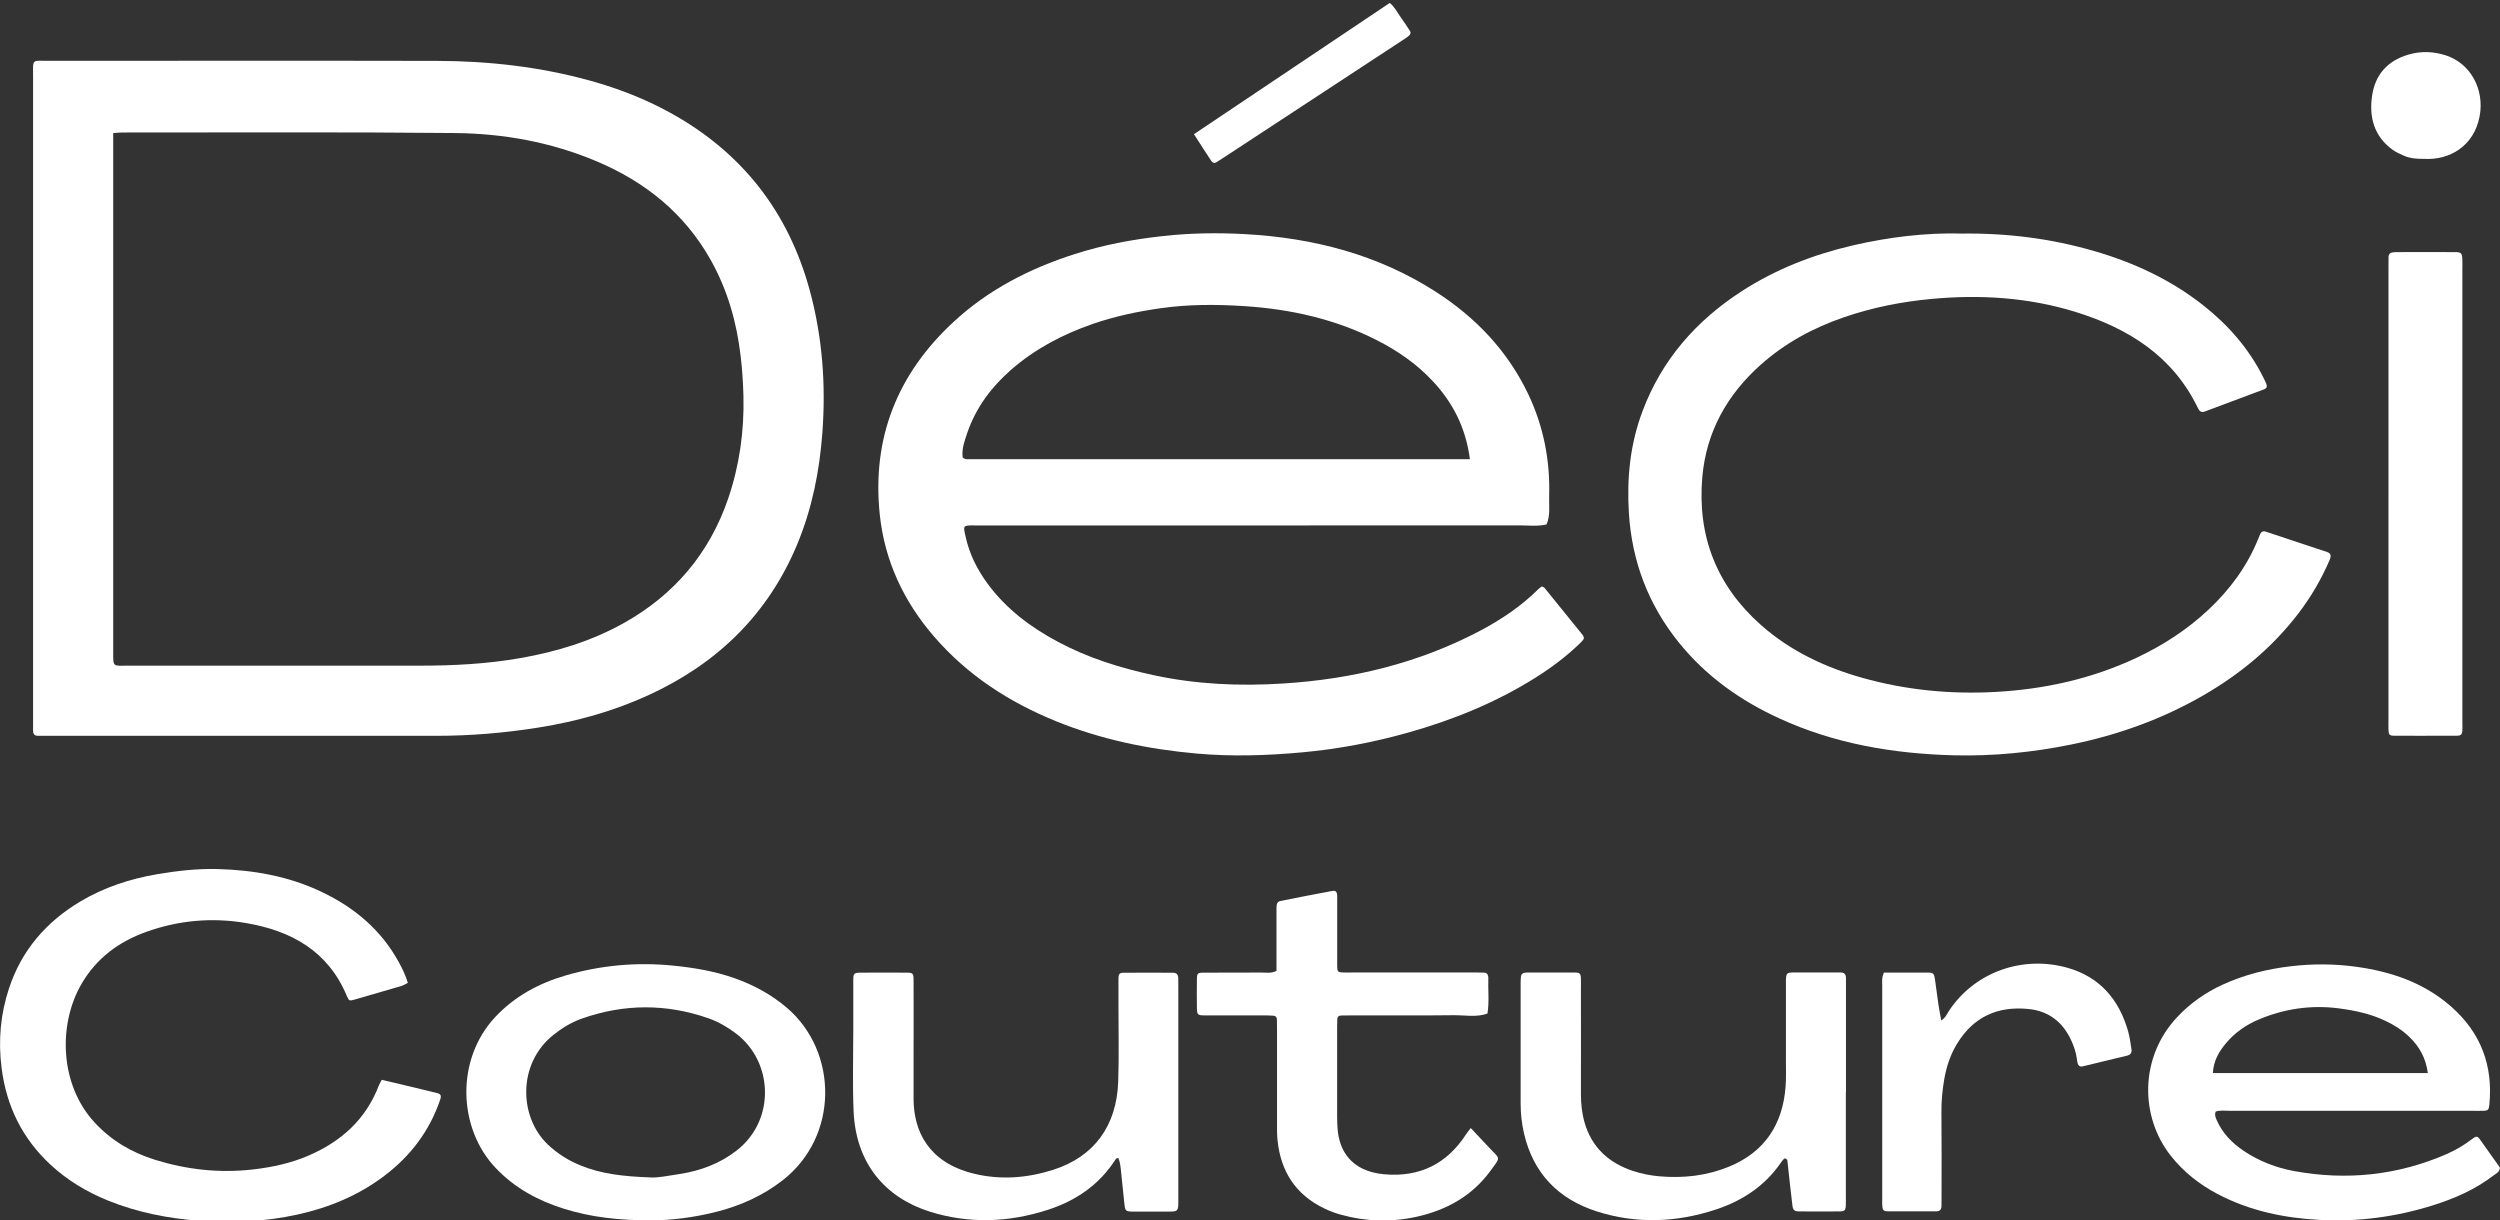
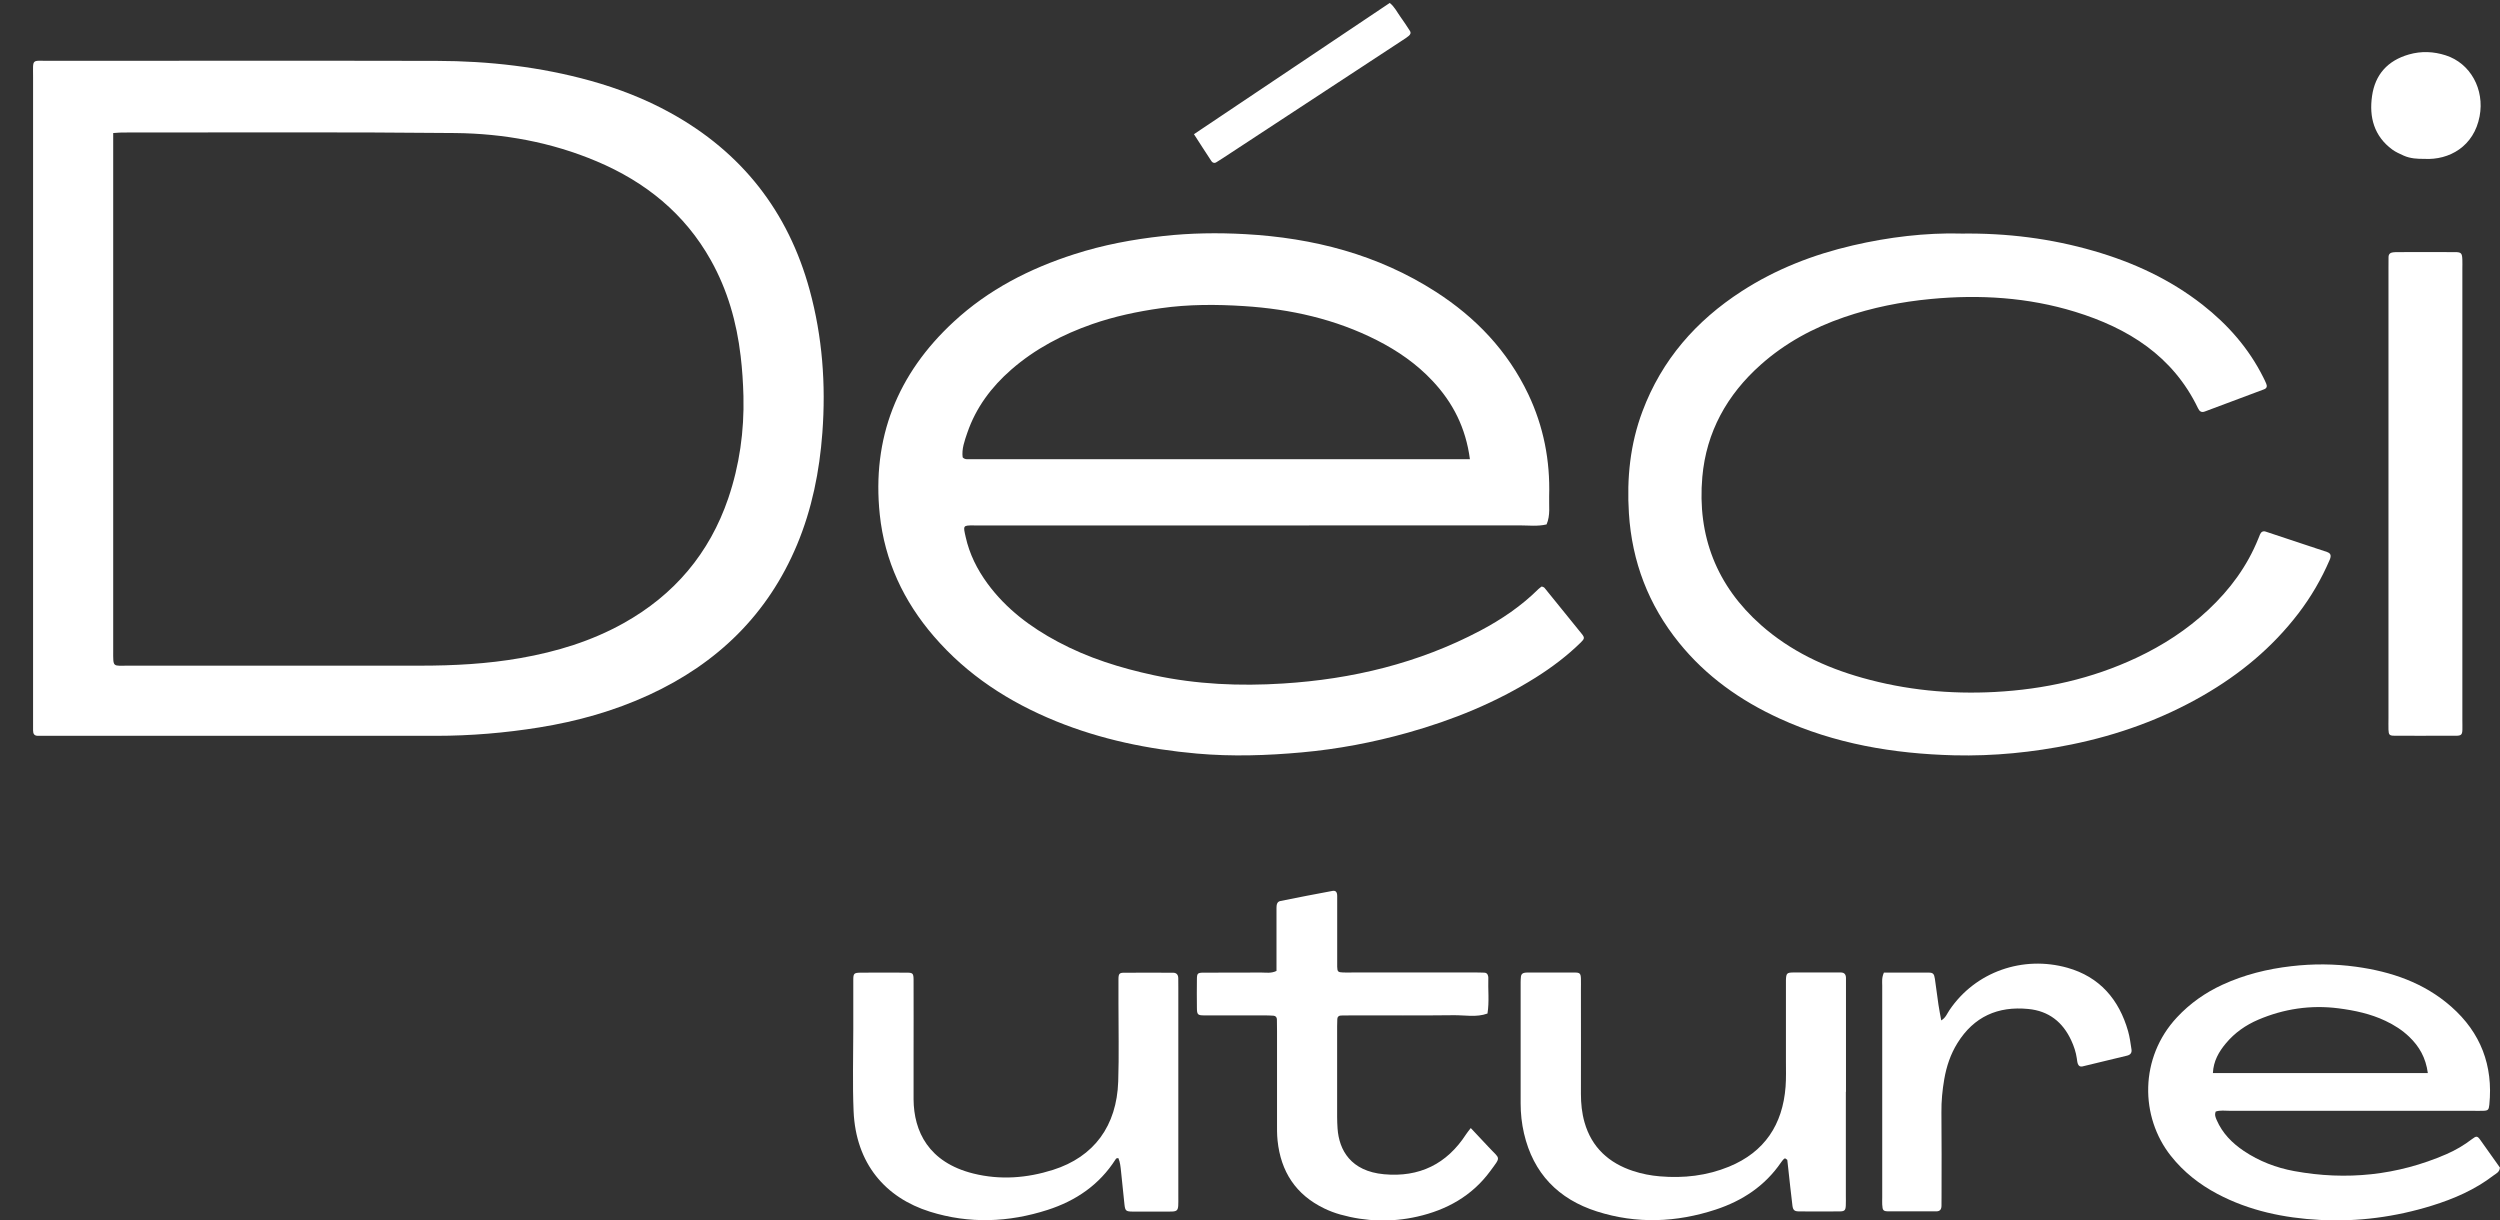
<svg xmlns="http://www.w3.org/2000/svg" viewBox="0 0 4171.8 2036.1" version="1.1" id="Layer_1">
  <rect x="0" y="0" width="4171.8" height="2036.1" fill="#333333" stroke="none" />
  <defs>
    <style>
      .st0 {
        fill: #fff;
      }
    </style>
  </defs>
  <path d="M55.2,665.3c0-178.9,0-357.8,0-536.6,0-31.3-3.2-27.2,26.5-27.2,215.8,0,431.6-.4,647.3.1,86.8.2,172.6,9.9,256.5,33.2,46.3,12.9,91,30.2,133.2,53.5,119.2,65.7,196.6,164.7,232.4,295.7,21.3,78,27.2,157.6,21.2,238.3-4.8,64.4-17.3,126.9-42.2,186.6-48.7,116.5-133.2,198.3-247,250.7-58.4,26.9-119.8,44.1-183.3,54.3-57.1,9.2-114.5,14-172.3,14-215.8-.2-431.6,0-647.3,0-5.6,0-11.2-.1-16.8,0-6.2,0-8.2-3.3-8.2-9,.1-7.2,0-14.4,0-21.7,0-177.3,0-354.6,0-531.8ZM188.9,222.1c0,9.4,0,16.6,0,23.7,0,279.9,0,559.8,0,839.6,0,29.2-1.4,25.4,26.2,25.4,162,0,324,.1,486,0,56.2,0,112.1-2.9,167.6-12.7,60.3-10.6,118.1-28.2,171.7-58.1,84.8-47.3,143.6-116.7,174.9-208.6,18.7-55.1,26.7-112.1,25.3-170.3-.6-22.4-2-44.9-4.7-67.2-6.6-56.2-21.8-109.8-49.6-159.5-43.6-78-109.2-130.8-190.6-165.2-75.5-31.9-155.1-46.4-236.3-47.2-185.2-1.9-370.5-.8-555.7-.9-4,0-7.9.5-14.6.9Z" class="st0" />
  <path d="M2572.9,978.7c1.7.8,3.5,1.1,4.4,2.2,20.8,25.5,41.5,51,62.1,76.7,5.2,6.4,4.8,8.2-1.2,14.2-23,22.6-48.6,41.9-75.8,59-66.2,41.6-137.9,70.7-213,91.8-57.9,16.3-117,27.5-176.8,32.9-58.3,5.3-116.7,7.2-175.4,2-81.1-7.2-159.8-23.4-235.3-54.1-78.3-31.9-147.7-76.8-203.4-141.4-50.6-58.6-82.3-126.2-90.4-203.3-13.4-127.8,29.3-234.8,123.3-321.7,58.1-53.8,126.8-88.9,201.6-112.9,48.1-15.5,97.5-24.7,147.8-30.2,45.7-5.1,91.4-5.7,137-3.2,113.6,6.3,221.2,33.9,318,96.1,66.9,43,119.9,98.6,154.4,170.9,25.6,53.8,36.7,110.9,34.9,170.3-.5,15.7,2.3,31.9-4.3,47.1-15,3.6-30.2,1.6-45.3,1.6-297.7.2-595.4.1-893.1.1s-11.2,0-16.9,0c-19.1-.2-18.3.3-14.1,19.1,6.3,28.6,19.2,54.3,36.4,77.8,31,42.3,71.8,72.9,117.6,97.3,50.4,27,104.4,43.8,160.2,55.8,71.2,15.3,143.3,18.4,215.4,13.8,115.3-7.2,226.1-33.8,329-88.1,35.6-18.8,68.7-41.2,97.4-69.7,1.6-1.6,3.7-2.8,5.5-4.2ZM2452.9,766.5c-6.9-52.9-28.6-94.9-62.4-130.9-26.6-28.4-58.1-50.2-92.7-67.8-69.6-35.4-144.3-52-221.6-57-46.3-3-92.8-3.1-139.2,3.5-39,5.5-77.2,13.6-114.3,26.5-49.5,17.3-95.4,41.3-135.2,76-33.2,29-58.9,63.3-73.3,105.3-4.6,13.5-9.6,27.1-7.8,41,3.1,3.5,6.3,3.2,9.5,3.2,278.3,0,556.5,0,836.9,0Z" class="st0" />
  <path d="M3271.9,389.8c77.7-1.1,150.6,8.3,221.9,28.9,65.9,19,127.4,47.4,181.7,89.9,42.2,33.1,76.9,72.5,101.1,120.7,1.8,3.6,3.6,7.2,5.1,10.9,1.8,4.2,1.2,7.7-3.7,9.5-32.9,12.3-65.9,24.6-98.8,37-5.8,2.2-9-.5-11.3-5.4-42-87.4-116.7-133.8-205.4-161.1-78.3-24-158.7-29-240.2-21.3-49.7,4.7-98.1,14.3-145.2,30.5-51.3,17.6-98.2,43-138.9,79.2-56.2,50-90.9,112.2-97.5,187.4-8.6,98.1,23.7,181.4,98.1,247.2,49,43.2,106.6,70.4,168.9,87.9,72.4,20.4,146.4,27.6,221.4,23.6,82.2-4.4,161.6-21.9,236.5-57.2,43.8-20.6,84-46.7,119.4-79.8,36.2-33.9,65-72.9,83.6-119.1.9-2.2,1.8-4.5,2.7-6.7,1.8-4.2,4.9-6.3,9.5-4.8,34.1,11.3,68.3,22.6,102.3,34,6.4,2.2,7.6,6,4.4,13.4-13.7,31.8-31,61.5-52,89-43.5,56.9-97.5,101.6-159.4,137.2-68.6,39.5-142,65.8-219.4,81.6-64.7,13.2-130,19.7-195.9,18.1-100.9-2.6-199.1-19.1-291.6-61.6-65-29.8-122.2-70.3-167.4-126.3-50.9-63-78.5-135.1-83.6-216-3.7-58.4,2-115.3,22.7-170.3,32.2-85.8,89.4-151,165.6-200.3,57-36.9,119.5-61.1,185.4-76.4,60.3-14,121.5-21.2,180-19.8Z" class="st0" />
-   <path d="M680.5,1640.2c-3.8,1.8-7.2,4.1-10.9,5.2-26,7.7-52.1,15.2-78.2,22.7-8.2,2.4-9.2,2.1-12.6-6.1-31.4-75.1-92.7-108.9-168.8-121.8-56.4-9.5-111.8-4.5-165.6,14.7-46,16.4-83.4,44-108.3,86.8-39.6,68.1-36.3,168.4,21.5,231.1,27.8,30.3,62.1,50.4,100.9,62.5,53.3,16.6,107.8,22.6,163.7,16.2,32.1-3.7,63.1-10.4,92.6-23.1,54.5-23.5,95.8-60.4,117.4-117.1,1.1-2.9,2.9-5.5,4.9-9.4,30.7,7.3,60.9,14.4,91.1,21.8,7.8,1.9,8.7,4.3,6.1,12.1-17.7,51.6-49.2,93.2-92.5,126-43.4,33-92.6,53.4-145.6,65-53.6,11.8-107.7,14.3-162.5,10.4-53.1-3.9-104.5-13.9-153.9-34-35.2-14.3-67.3-33.5-95.2-59.4-47.2-43.7-73.8-97.6-81.9-161.4-5.8-45.4-2-89.7,12.3-132.9,20.9-63.6,62.1-111.3,119.3-145.3,39.6-23.5,82.7-37.7,128.1-45.4,33.3-5.6,66.7-9.5,100.4-8.6,60.6,1.6,119.4,12,174.5,38.4,54.1,25.9,98.3,62.8,127.7,116.1,6.1,11.1,11.8,22.5,15.6,35.6Z" class="st0" />
+   <path d="M680.5,1640.2Z" class="st0" />
  <path d="M3697.4,1855c-2.2,5.2-.3,9.6,1.6,14,9.6,22.1,25.7,38.4,45.3,51.6,25.6,17.2,54.1,28.1,84,33.6,87.2,16,172.1,7.3,253.8-28.1,15.5-6.7,29.9-15.2,43.3-25.5,6.9-5.3,8.8-5.1,13.5,1.6,11.2,15.5,22.2,31.3,32.8,46.2-.7,7.8-6.5,9.9-10.7,13.1-30.9,23.7-66.1,39-102.9,50.4-60.9,18.9-123.5,27.2-187.2,23.8-59.6-3.2-117.4-15.2-170.7-43.4-30-15.9-56.3-36.5-77.6-63.4-51.7-65.2-52.6-164.2,10.2-231.3,21.6-23.2,47.1-41.1,75.7-54.3,36.5-16.8,75-26.4,115.1-31,36.2-4.2,72-4,107.8.9,58.9,8.1,113.6,26.6,159.1,66.7,49.2,43.4,70,98.2,63.5,163.4-.9,8.7-2.1,10-10,10.3-6.4.3-12.8,0-19.2,0-134.7,0-269.4,0-404.1,0-7.8,0-15.8-1.3-23.4,1.3ZM4051.4,1790.8c-3.4-25.8-14.4-44.7-31.1-60.7-11.7-11.2-25.1-19.7-39.7-26.6-24.9-11.8-51.3-17.4-78.4-20.9-46.4-5.9-91.1.8-133.8,19-20.8,8.9-39.2,21.7-53.9,39.3-11.9,14.2-20.9,29.8-21.8,49.8h358.7Z" class="st0" />
-   <path d="M1089.2,2036.5c-58.3,0-103.4-5.6-147.4-19.2-43.5-13.5-82.5-34.5-114.3-67.9-63.3-66.2-67.5-180.9-1.5-251.8,32.7-35.1,73.2-56.8,118.4-70,58.3-16.9,117.7-22.3,178.4-16.3,35.2,3.5,69.8,9.3,103.1,21.1,31.9,11.3,61.3,27.2,87.2,49.3,85.9,73.5,87.1,215-7.6,288.3-32.3,25-68.4,41.3-107.4,51.5-39.7,10.4-80.2,15-108.9,14.8ZM1086,1964.8c10.3,1,29.3-2.8,48.2-5.7,34.4-5.3,66.5-17.2,94.4-38.7,65.9-50.5,62-148.5-.2-195.6-14.1-10.7-29.2-19.6-46-25.5-70.6-24.7-141.2-24.4-211.6.5-17.5,6.2-33.2,15.8-47.6,27.4-60.1,48.1-57.1,137.4-8.7,183,16,15.1,34.2,26.4,54.3,34.6,34.6,14.1,71,18.4,117.1,20Z" class="st0" />
  <path d="M1866.8,1932.8c-3.5-.6-4.3.4-5.3,2-27.1,42.4-66.2,69-113.4,84.2-65,20.9-130.6,23.5-196.2,3-74.4-23.3-123.8-80.3-127.5-167.8-1.9-45.7-.5-91.5-.5-137.2,0-27.3-.1-54.6,0-81.8,0-10.9,1.2-12,12.7-12.1,25.7-.2,51.4-.2,77,0,9.6,0,10.8,1.4,10.9,11.6.2,43.3,0,86.7,0,130,0,23.3,0,46.5,0,69.8.4,53.3,24.9,105.2,99.8,123.8,44.6,11.1,89.3,7.7,132.8-6.1,68.8-21.8,106.4-73.6,108.9-147.5,1.5-44.1.3-88.3.4-132.4,0-12.8-.1-25.7,0-38.5.1-8.8,1.6-10.6,9.3-10.6,27.3-.2,54.6,0,81.8,0,5.9,0,8.6,3.5,8.7,9.1.1,5.6.1,11.2.1,16.8,0,115.5,0,231.1,0,346.6,0,28.7,1.9,26-25.8,26.1-16.8,0-33.7.2-50.5,0-11.2-.1-12.4-1.4-13.6-12-2-18.3-3.8-36.7-5.7-55-.8-7.7-1.5-15.4-4.3-21.8Z" class="st0" />
  <path d="M3080.2,1822c0,57.7,0,115.5,0,173.2,0,5.6.2,11.2-.1,16.8-.4,7.7-2.1,9.5-10.5,9.5-22.4.2-44.9.2-67.3,0-7.7,0-10.2-2-11.2-9.4-2.6-20.7-4.7-41.4-7-62.1-.5-4.8-1-9.6-1.6-14.3,0-.6-1.3-.9-1.8-1.5-1.3-1.4-2.7-1.5-4.1,0-1.6,1.7-3.2,3.5-4.5,5.5-26.9,39.3-64.4,64-108.9,78.7-65.7,21.6-132.1,24.3-198.3,3.2-64.4-20.5-106.3-63.5-121.8-130.3-3.8-16.4-5.6-33.2-5.6-50.1-.1-67.3,0-134.7,0-202,0-3.2.2-6.4.5-9.6.4-3.6,2.4-5.7,6-6.3,1.6-.3,3.2-.4,4.8-.4,26.5,0,52.9-.1,79.4,0,8.1,0,9.6,1.8,9.9,10,.2,6.4,0,12.8,0,19.2,0,57.7.2,115.5,0,173.2,0,16.2,1.6,32.1,6,47.5,11.9,42,40.7,68,81.2,81.3,14.3,4.7,29.6,7.7,44.6,8.9,39.6,3.4,78.4-1,115.4-16.2,59.3-24.4,89.4-70.1,94.3-133.2,1.1-14.4.6-28.8.6-43.3,0-40.1,0-80.2,0-120.3,0-4.8-.1-9.6,0-14.4.4-11.3,1.5-12.7,12.2-12.8,25.7-.2,51.3,0,77,0,.8,0,1.6,0,2.4,0,6,0,8.5,3.4,8.6,9,0,6.4,0,12.8,0,19.2,0,56.9,0,113.9,0,170.8Z" class="st0" />
  <path d="M3985.7,825.7c0-125.9,0-251.8,0-377.7,0-6.4,0-12.8.1-19.2.1-4.7,2.8-7.2,7.4-7.7,1.6-.2,3.2-.4,4.8-.4,32.9,0,65.8-.2,98.6,0,10.7,0,12,1.8,12.4,13,.2,4.8,0,9.6,0,14.4,0,251,0,502,0,752.9,0,30.6,3.4,26.6-27,26.7-28.9.2-57.7.1-86.6,0-8.1,0-9.4-1.7-9.7-10-.2-6.4,0-12.8,0-19.2,0-124.3,0-248.6,0-372.9Z" class="st0" />
  <path d="M2454.5,1882.6c10.8,11.5,20.2,21.3,29.3,31.2,19.6,21.3,21.7,15,2.9,40.6-30.4,41.3-72.6,64.7-121.7,75.8-42.8,9.7-85.9,8.4-128.4-3.5-9.2-2.6-18.3-6-26.9-10.2-47.4-22.9-72.4-61.4-77.8-113.2-1.1-10.3-.9-20.8-.9-31.2,0-50.5,0-101,0-151.6,0-6.4,0-12.8-.2-19.2,0-3.6-2-6.1-5.7-6.4-5.6-.4-11.2-.5-16.8-.5-32.9,0-65.8,0-98.6,0-11.1,0-12.3-1.3-12.4-12.4-.2-16-.2-32.1,0-48.1.1-9.7,1.2-10.8,11.5-10.8,32.1-.2,64.1,0,96.2-.2,7.9,0,16,1.7,25.1-2.7,0-11.3,0-23.2,0-35.2,0-23.3,0-46.5,0-69.8,0-5.1.7-10.4,6.2-11.6,29-5.9,58-11.5,87.1-16.9,5.6-1,8,1.8,8,8.7.1,29.7,0,59.3,0,89,0,9.6-.1,19.2,0,28.9.2,8.2,1.4,9.2,10,9.5,5.6.2,11.2,0,16.8,0,66.6,0,133.1,0,199.7,0,6.4,0,12.8,0,19.2.3,3.6.1,5.6,2.4,6.2,6,.1.8.4,1.6.3,2.4-.7,19.9,1.8,40-1.4,59.8-18.6,6.8-37.9,2.5-56.8,2.8-56.1.7-112.3.2-168.4.3-6.4,0-12.8,0-19.2.2-3.5.1-6,1.9-6.2,5.7-.2,4-.3,8-.3,12,0,50.5,0,101,0,151.6,0,6.4.3,12.8.7,19.2,2.5,36,21.9,71.3,77.6,76.4,58.7,5.4,104.6-16.9,136.8-66.6,1.7-2.7,3.8-5.1,7.7-10.3Z" class="st0" />
  <path d="M3144,1623c24.9,0,49.7-.1,74.5,0,7.3,0,9.1,2.2,10.3,10.5,2.1,14.3,3.8,28.6,5.9,42.8,1.3,8.6,3,17.2,4.7,26.5,7.5-4.5,9.8-11.5,13.7-17.2,43.5-64.5,123.1-91.4,196.7-70.7,53.8,15.1,86.3,52.8,101.4,105.9,2.8,9.9,4.1,20.4,5.7,30.6.8,5.5-1.9,8.9-7.5,10.2-24.8,5.9-49.6,12-74.5,18-3.7.9-6.3-1-7.5-4.2-1.1-3-1.3-6.2-1.8-9.4-1.5-10.4-4.8-20.2-9.2-29.7-14.2-30.8-37.6-49.3-71.7-52.6-50.8-5-90.8,12.8-118.2,56.8-11.6,18.6-18.4,39.1-22.1,60.5-3.1,18.1-4.9,36.4-4.7,55,.5,46.5.2,93,.2,139.5,0,5.6,0,11.2-.1,16.8-.1,5.5-2.3,9.1-8.5,9.1-.8,0-1.6,0-2.4,0-25.6,0-51.3.1-76.9,0-9.5,0-10.6-1.5-11.1-11.3-.2-4,0-8,0-12,0-117.8,0-235.6,0-353.5,0-6.3-1.1-12.8,2.9-21.8Z" class="st0" />
  <path d="M4045.4,265.1c-11.1.1-23.1-.4-34.3-5.4-6.5-3-13.3-5.9-19-10.1-30.5-22.4-38.9-54.2-33.8-89.5,5.1-35.6,25.9-59,61.4-69.2,20.9-6,41.3-5,61.4,1.4,41.4,13.2,65.2,56.8,56.7,101.7-9.4,50.2-50.6,73.5-92.4,71.1Z" class="st0" />
  <path d="M1992.4,223.9c109.5-73.4,217.6-145.9,326.7-219,8.1,6.5,12.2,15.3,17.6,22.8,5.6,7.8,10.9,15.8,16.1,23.9,2.1,3.2.7,6.1-2,8.3-3.1,2.5-6.4,4.7-9.8,6.9-100.3,65.8-200.6,131.6-300.9,197.4-3.3,2.2-6.8,4.2-10.1,6.4-3.3,2.2-6.5,1.2-8.4-1.6-9.7-14.6-19-29.3-29.3-45.2Z" class="st0" />
</svg>